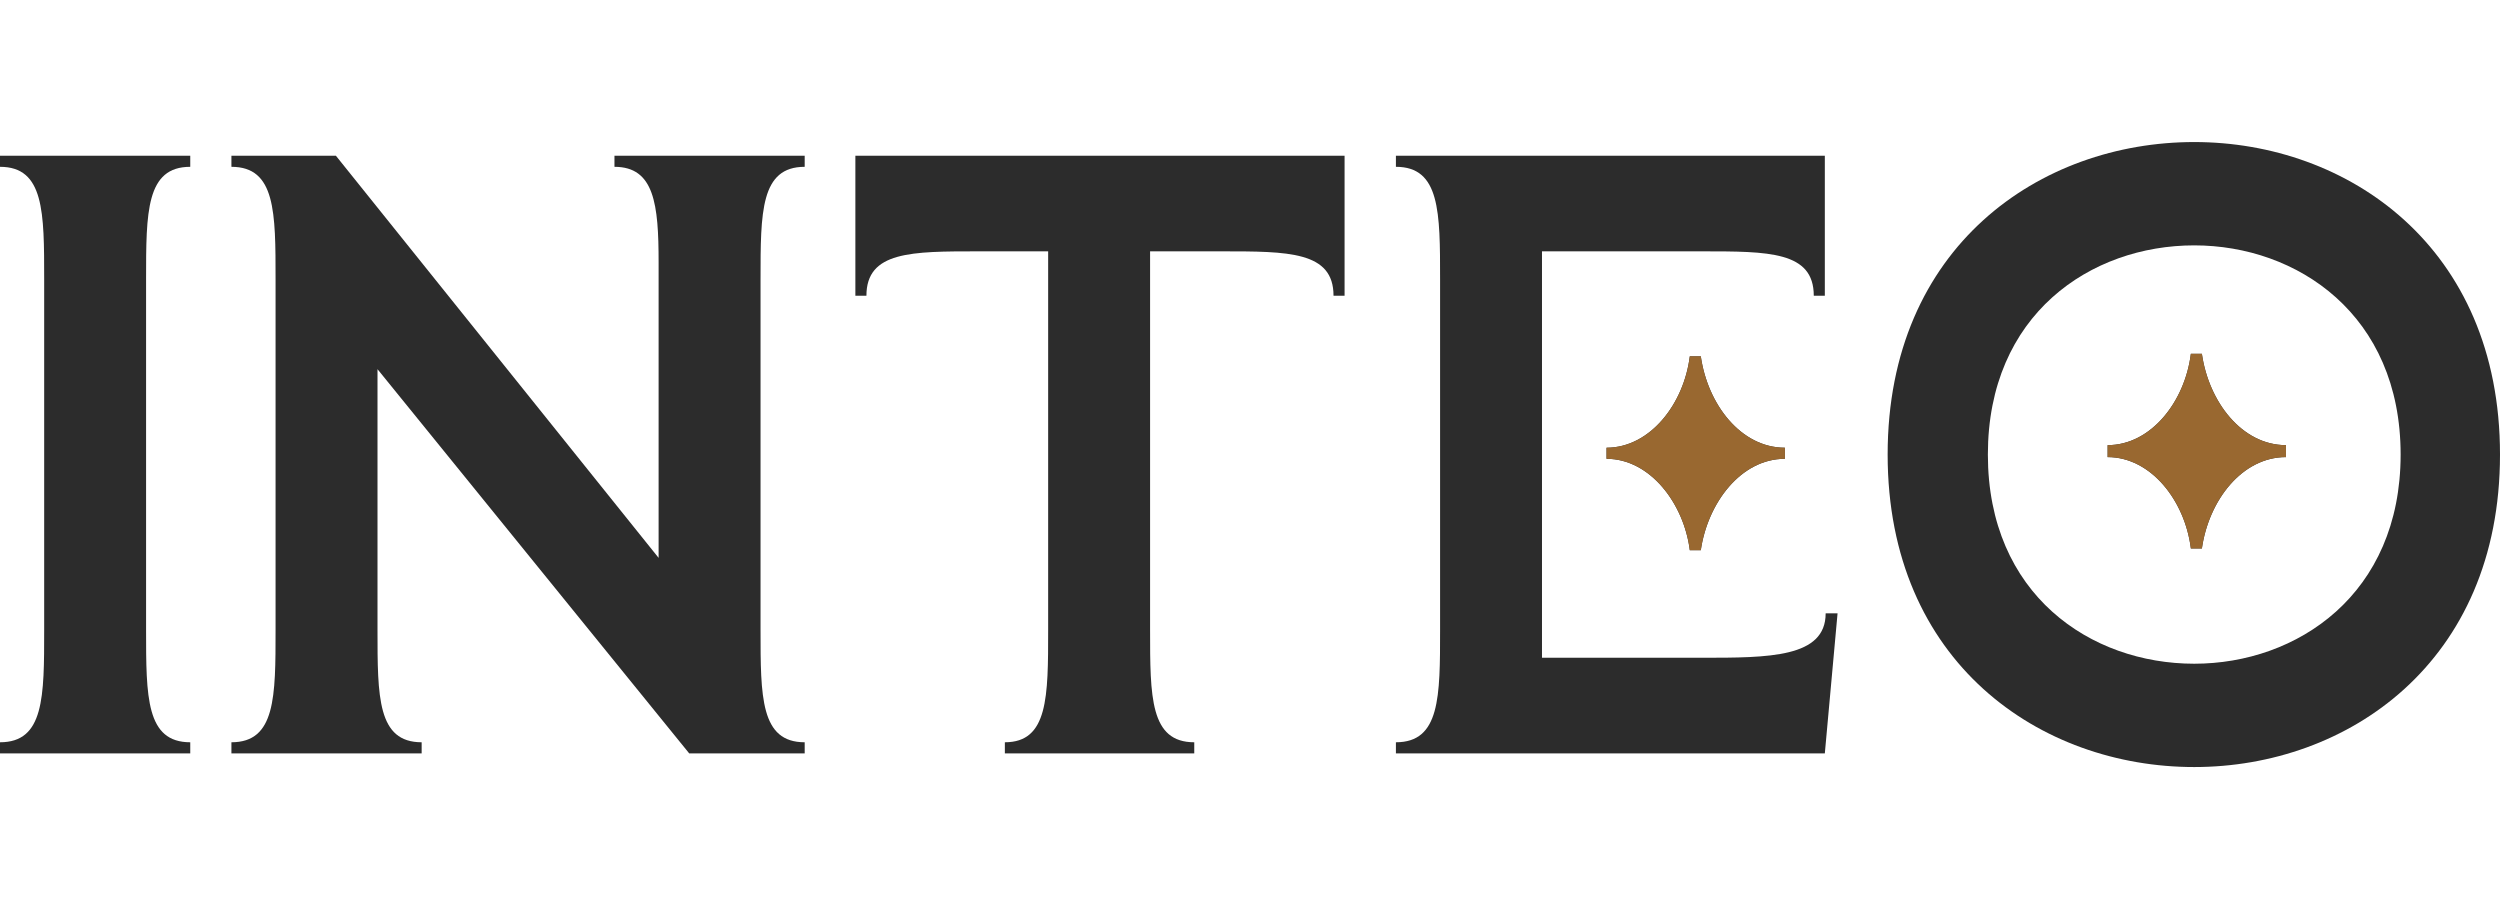
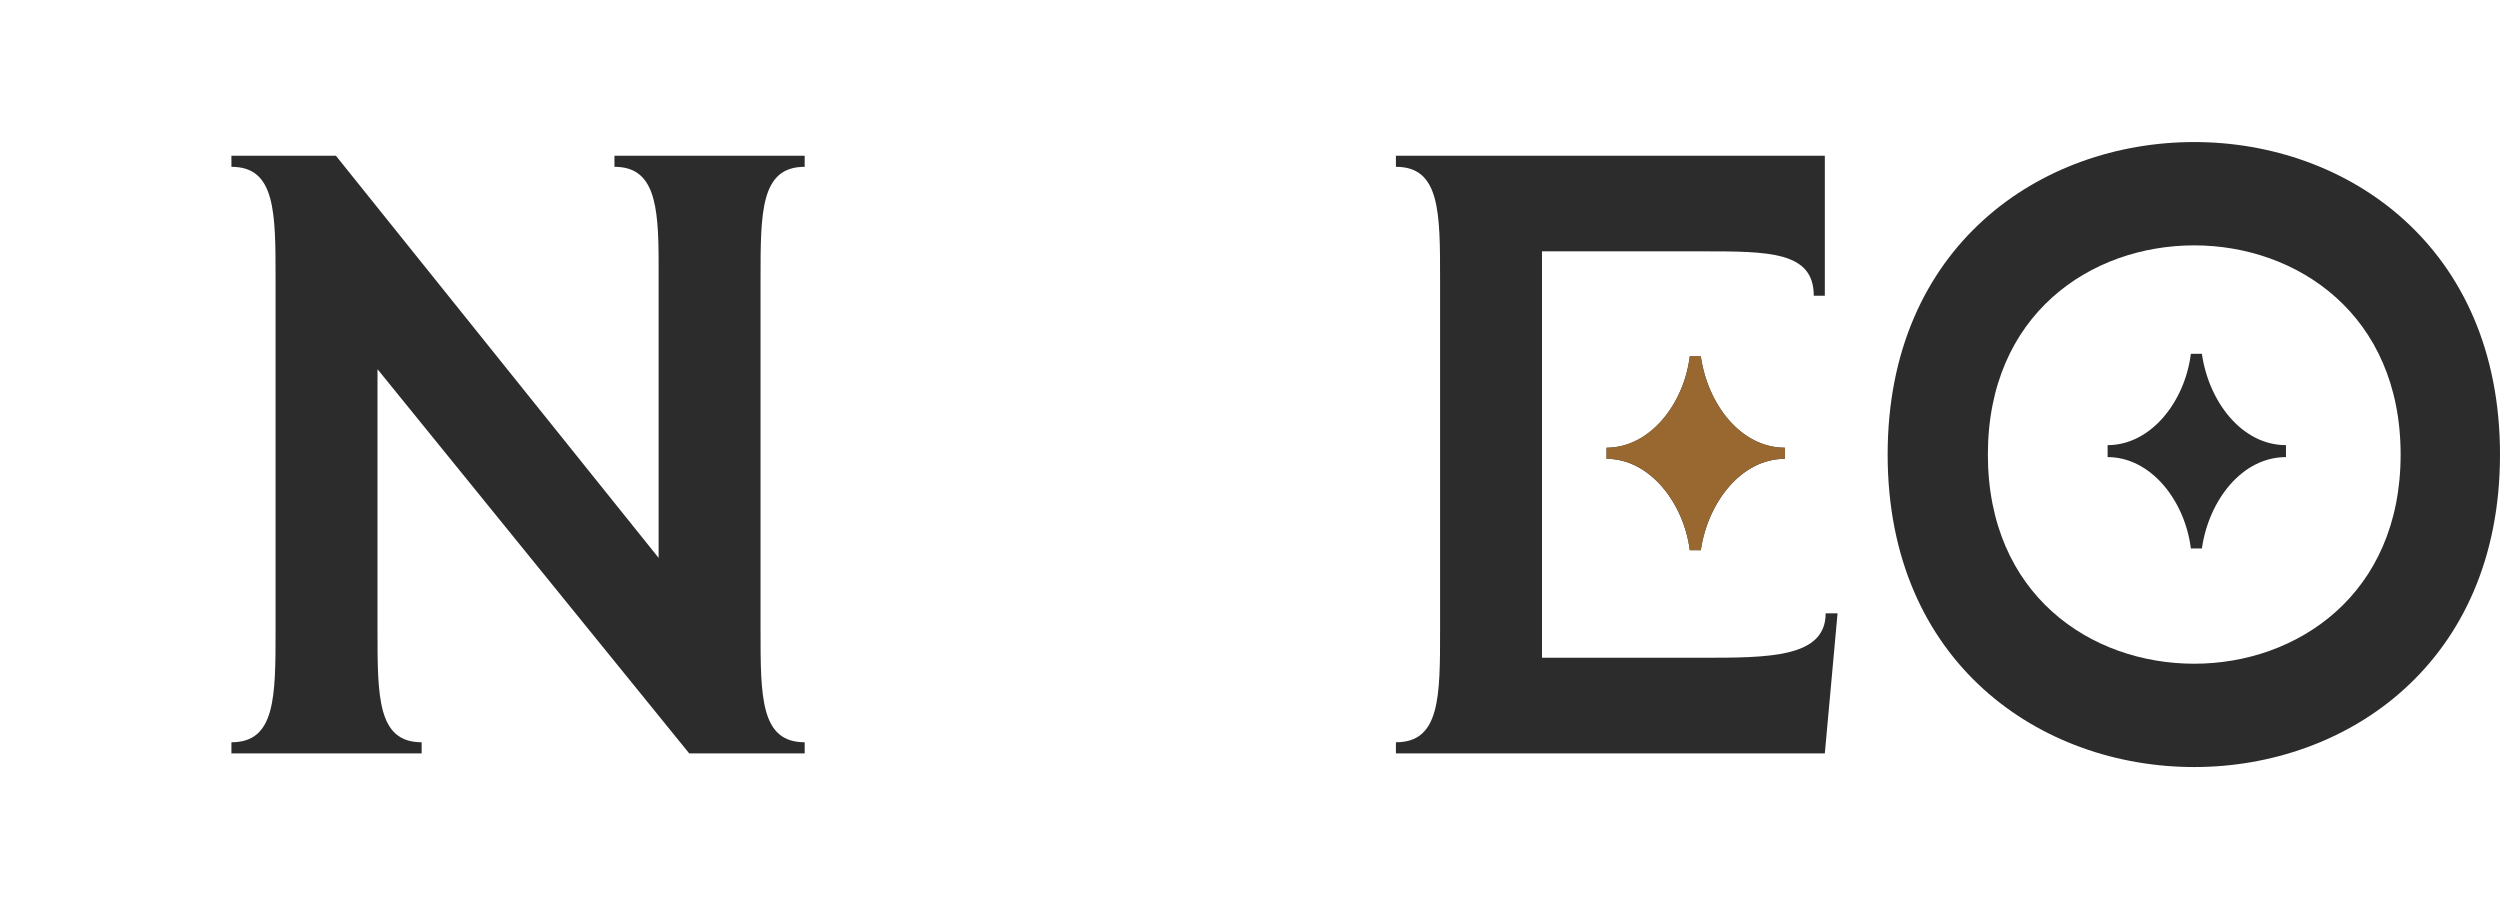
<svg xmlns="http://www.w3.org/2000/svg" width="88" height="32" viewBox="0 0 88 32" fill="none">
-   <path d="M6.697 26.519V26.128C5.142 26.128 5.142 24.535 5.142 22.161V9.839C5.142 7.464 5.142 5.872 6.697 5.872V5.481H0V5.872C1.555 5.872 1.555 7.464 1.555 9.839V22.161C1.555 24.535 1.555 26.128 0 26.128V26.519H6.697Z" fill="#2C2C2C" />
  <path d="M8.146 5.481V5.872C9.7 5.872 9.7 7.464 9.7 9.839V22.161C9.7 24.535 9.7 26.128 8.146 26.128V26.519H14.842V26.128C13.288 26.128 13.288 24.535 13.288 22.161V12.995L24.26 26.519H28.325V26.128C26.771 26.128 26.771 24.535 26.771 22.161V9.839C26.771 7.464 26.771 5.872 28.325 5.872V5.481H21.629V5.872C23.034 5.872 23.183 7.194 23.183 9.238V19.637L11.823 5.481H8.146Z" fill="#2C2C2C" />
-   <path d="M30.109 5.481V10.41H30.498C30.498 8.847 32.082 8.847 34.444 8.847H36.895V22.161C36.895 24.535 36.895 26.128 35.371 26.128V26.519H42.038V26.128C40.483 26.128 40.483 24.535 40.483 22.161V8.847H42.994C45.356 8.847 46.94 8.847 46.94 10.41H47.329V5.481H30.109Z" fill="#2C2C2C" />
  <path d="M49.136 5.481V5.872C50.691 5.872 50.691 7.464 50.691 9.839V22.161C50.691 24.535 50.691 26.128 49.136 26.128V26.519H64.234L64.682 21.59H64.263C64.263 23.153 62.26 23.153 59.899 23.153H54.278V8.847H59.899C62.26 8.847 63.845 8.847 63.845 10.41H64.234V5.481H49.136ZM59.869 19.366C60.108 17.713 61.274 16.15 62.828 16.15V15.76C61.274 15.76 60.108 14.227 59.869 12.544H59.48C59.271 14.227 58.075 15.76 56.55 15.76V16.15C58.075 16.15 59.271 17.713 59.48 19.366H59.869Z" fill="#2C2C2C" />
  <path d="M88 16C88 8.667 82.619 5 77.237 5C71.826 5 66.445 8.667 66.445 16C66.445 23.333 71.826 27 77.237 27C82.619 27 88 23.333 88 16ZM84.502 16C84.502 20.929 80.855 23.363 77.237 23.363C73.59 23.363 69.973 20.929 69.973 16C69.973 11.071 73.59 8.637 77.237 8.637C80.855 8.637 84.502 11.071 84.502 16ZM77.507 19.306C77.746 17.623 78.912 16.09 80.466 16.09V15.669C78.912 15.669 77.746 14.137 77.507 12.454H77.118C76.909 14.137 75.713 15.669 74.188 15.669V16.09C75.713 16.09 76.909 17.623 77.118 19.306H77.507Z" fill="#2C2C2C" />
  <path d="M59.869 19.366C60.108 17.713 61.274 16.15 62.829 16.15V15.759C61.274 15.759 60.108 14.227 59.869 12.544H59.481C59.271 14.227 58.075 15.759 56.551 15.759V16.15C58.075 16.15 59.271 17.713 59.481 19.366H59.869Z" fill="#996830" />
-   <path d="M77.507 19.306C77.746 17.623 78.912 16.09 80.467 16.09V15.669C78.912 15.669 77.746 14.137 77.507 12.454H77.118C76.909 14.137 75.713 15.669 74.189 15.669V16.09C75.713 16.09 76.909 17.623 77.118 19.306H77.507Z" fill="#996830" />
</svg>